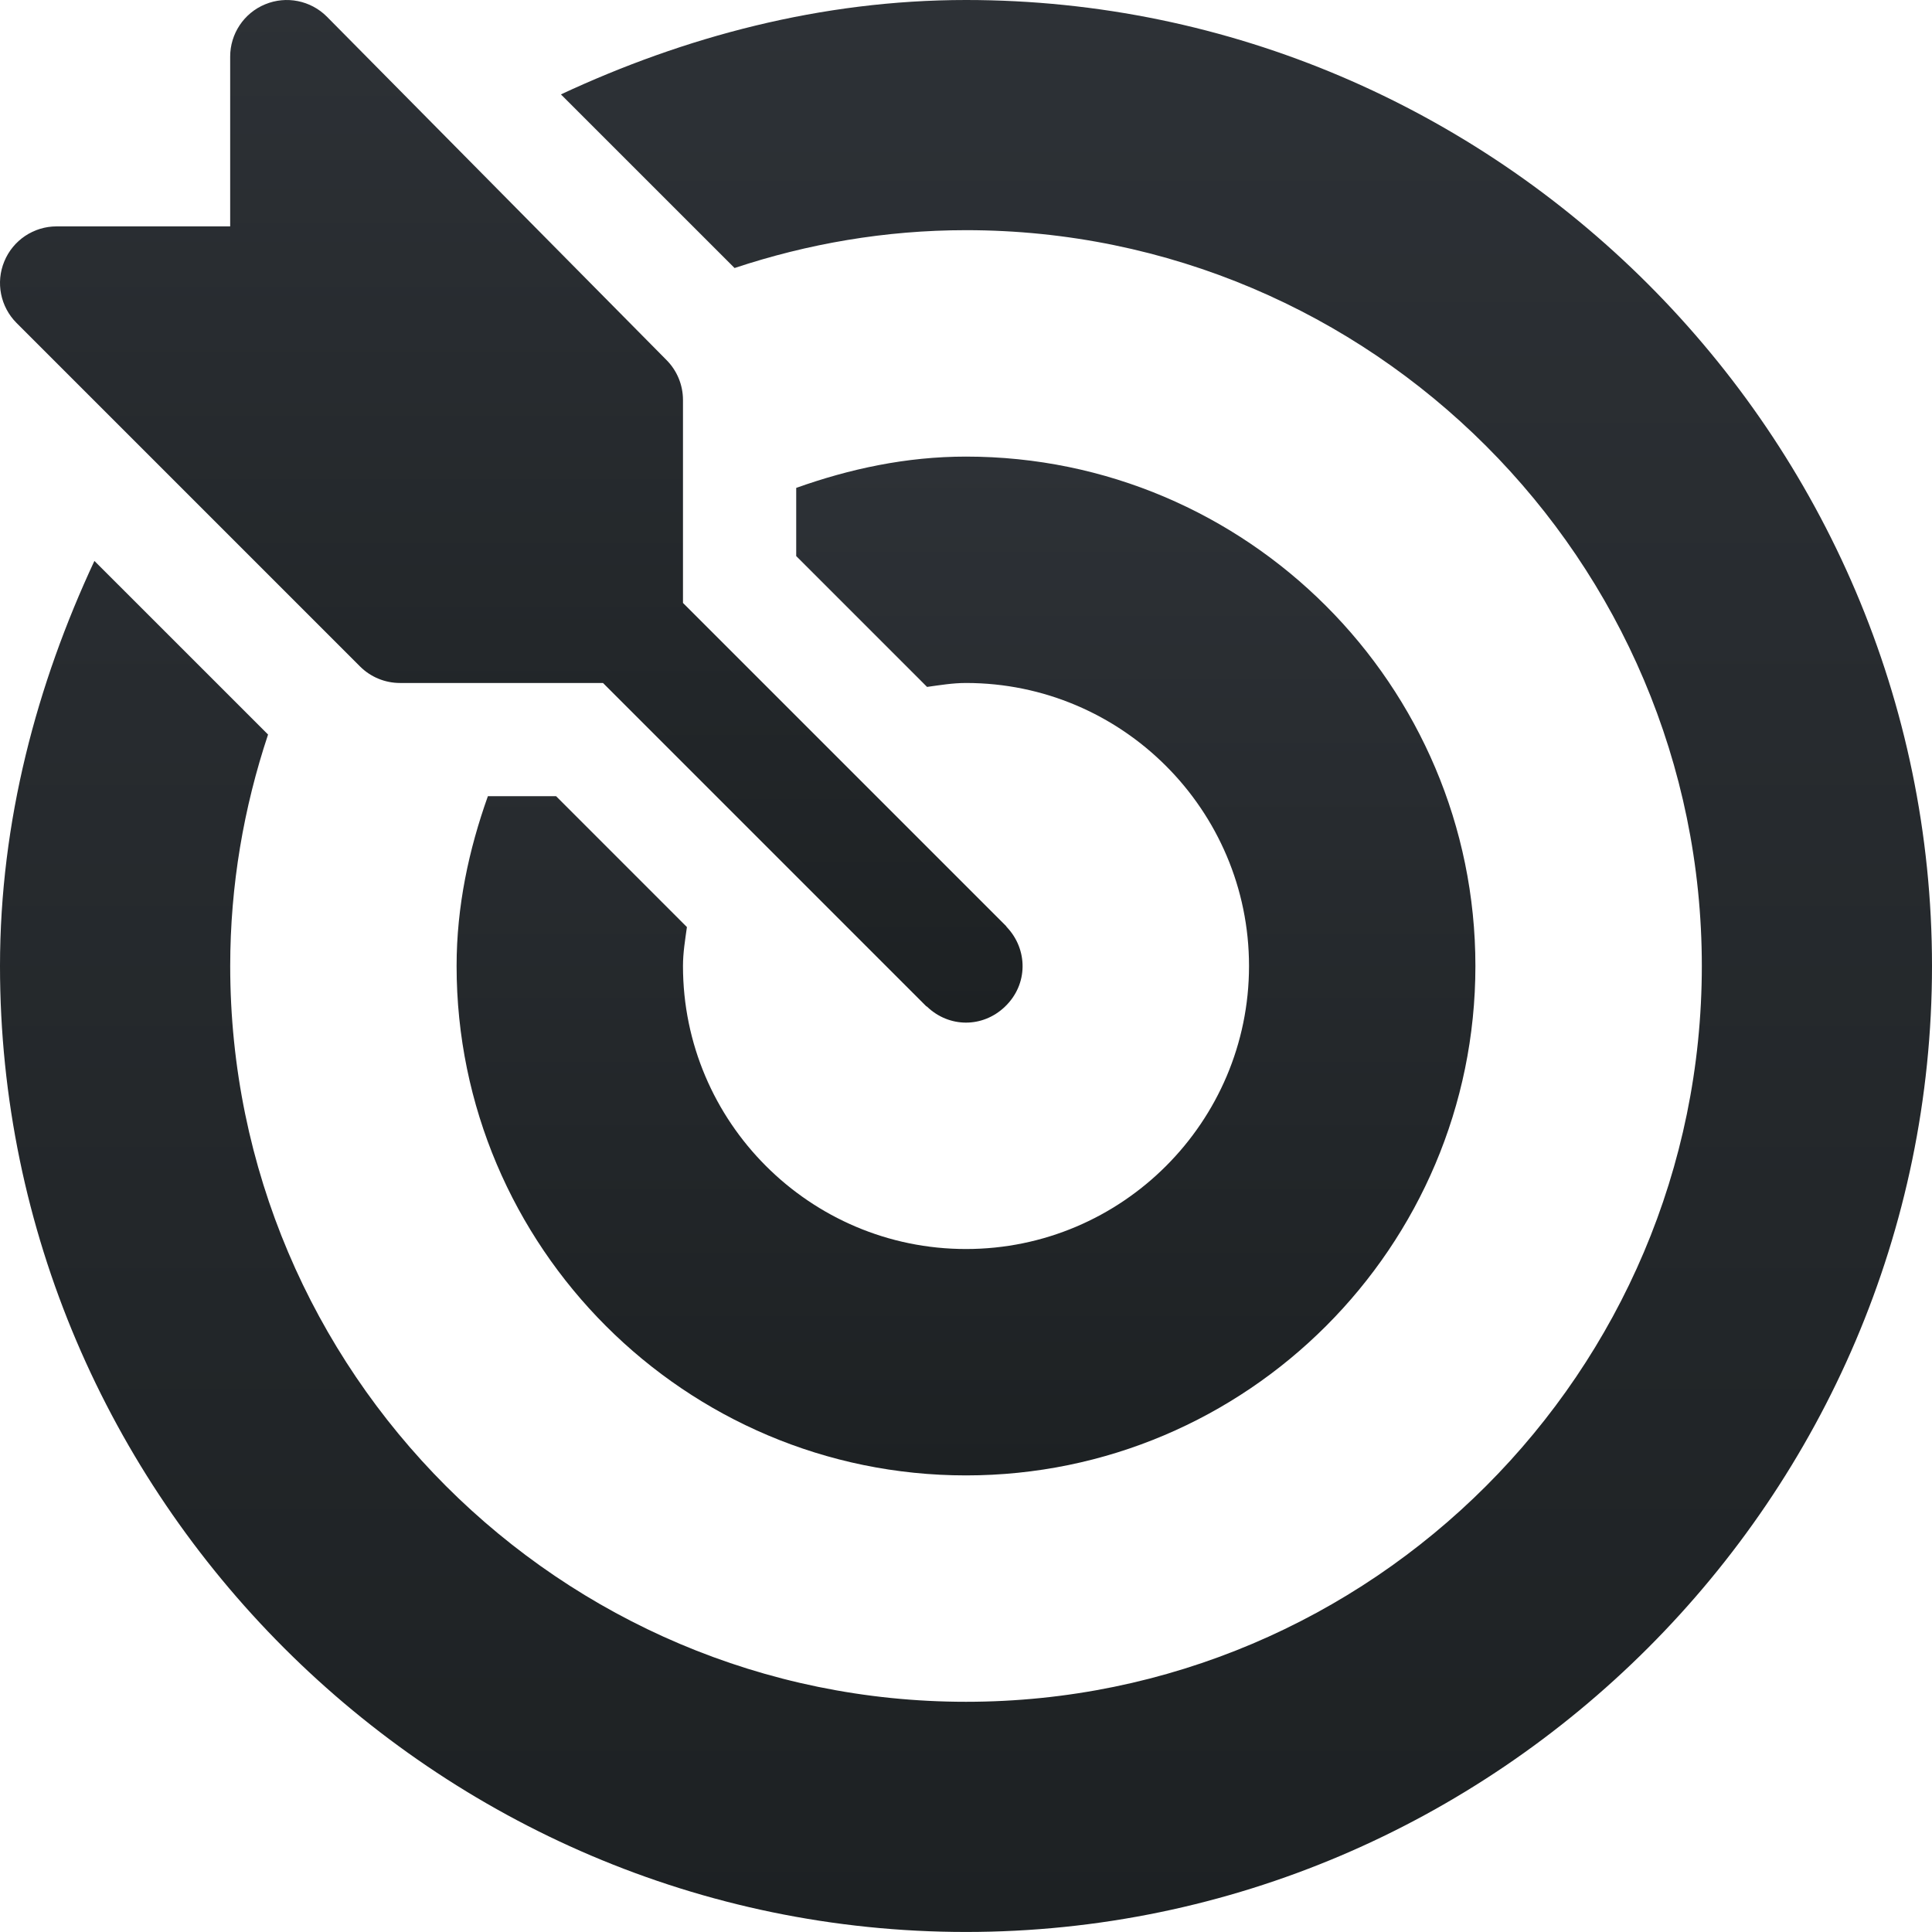
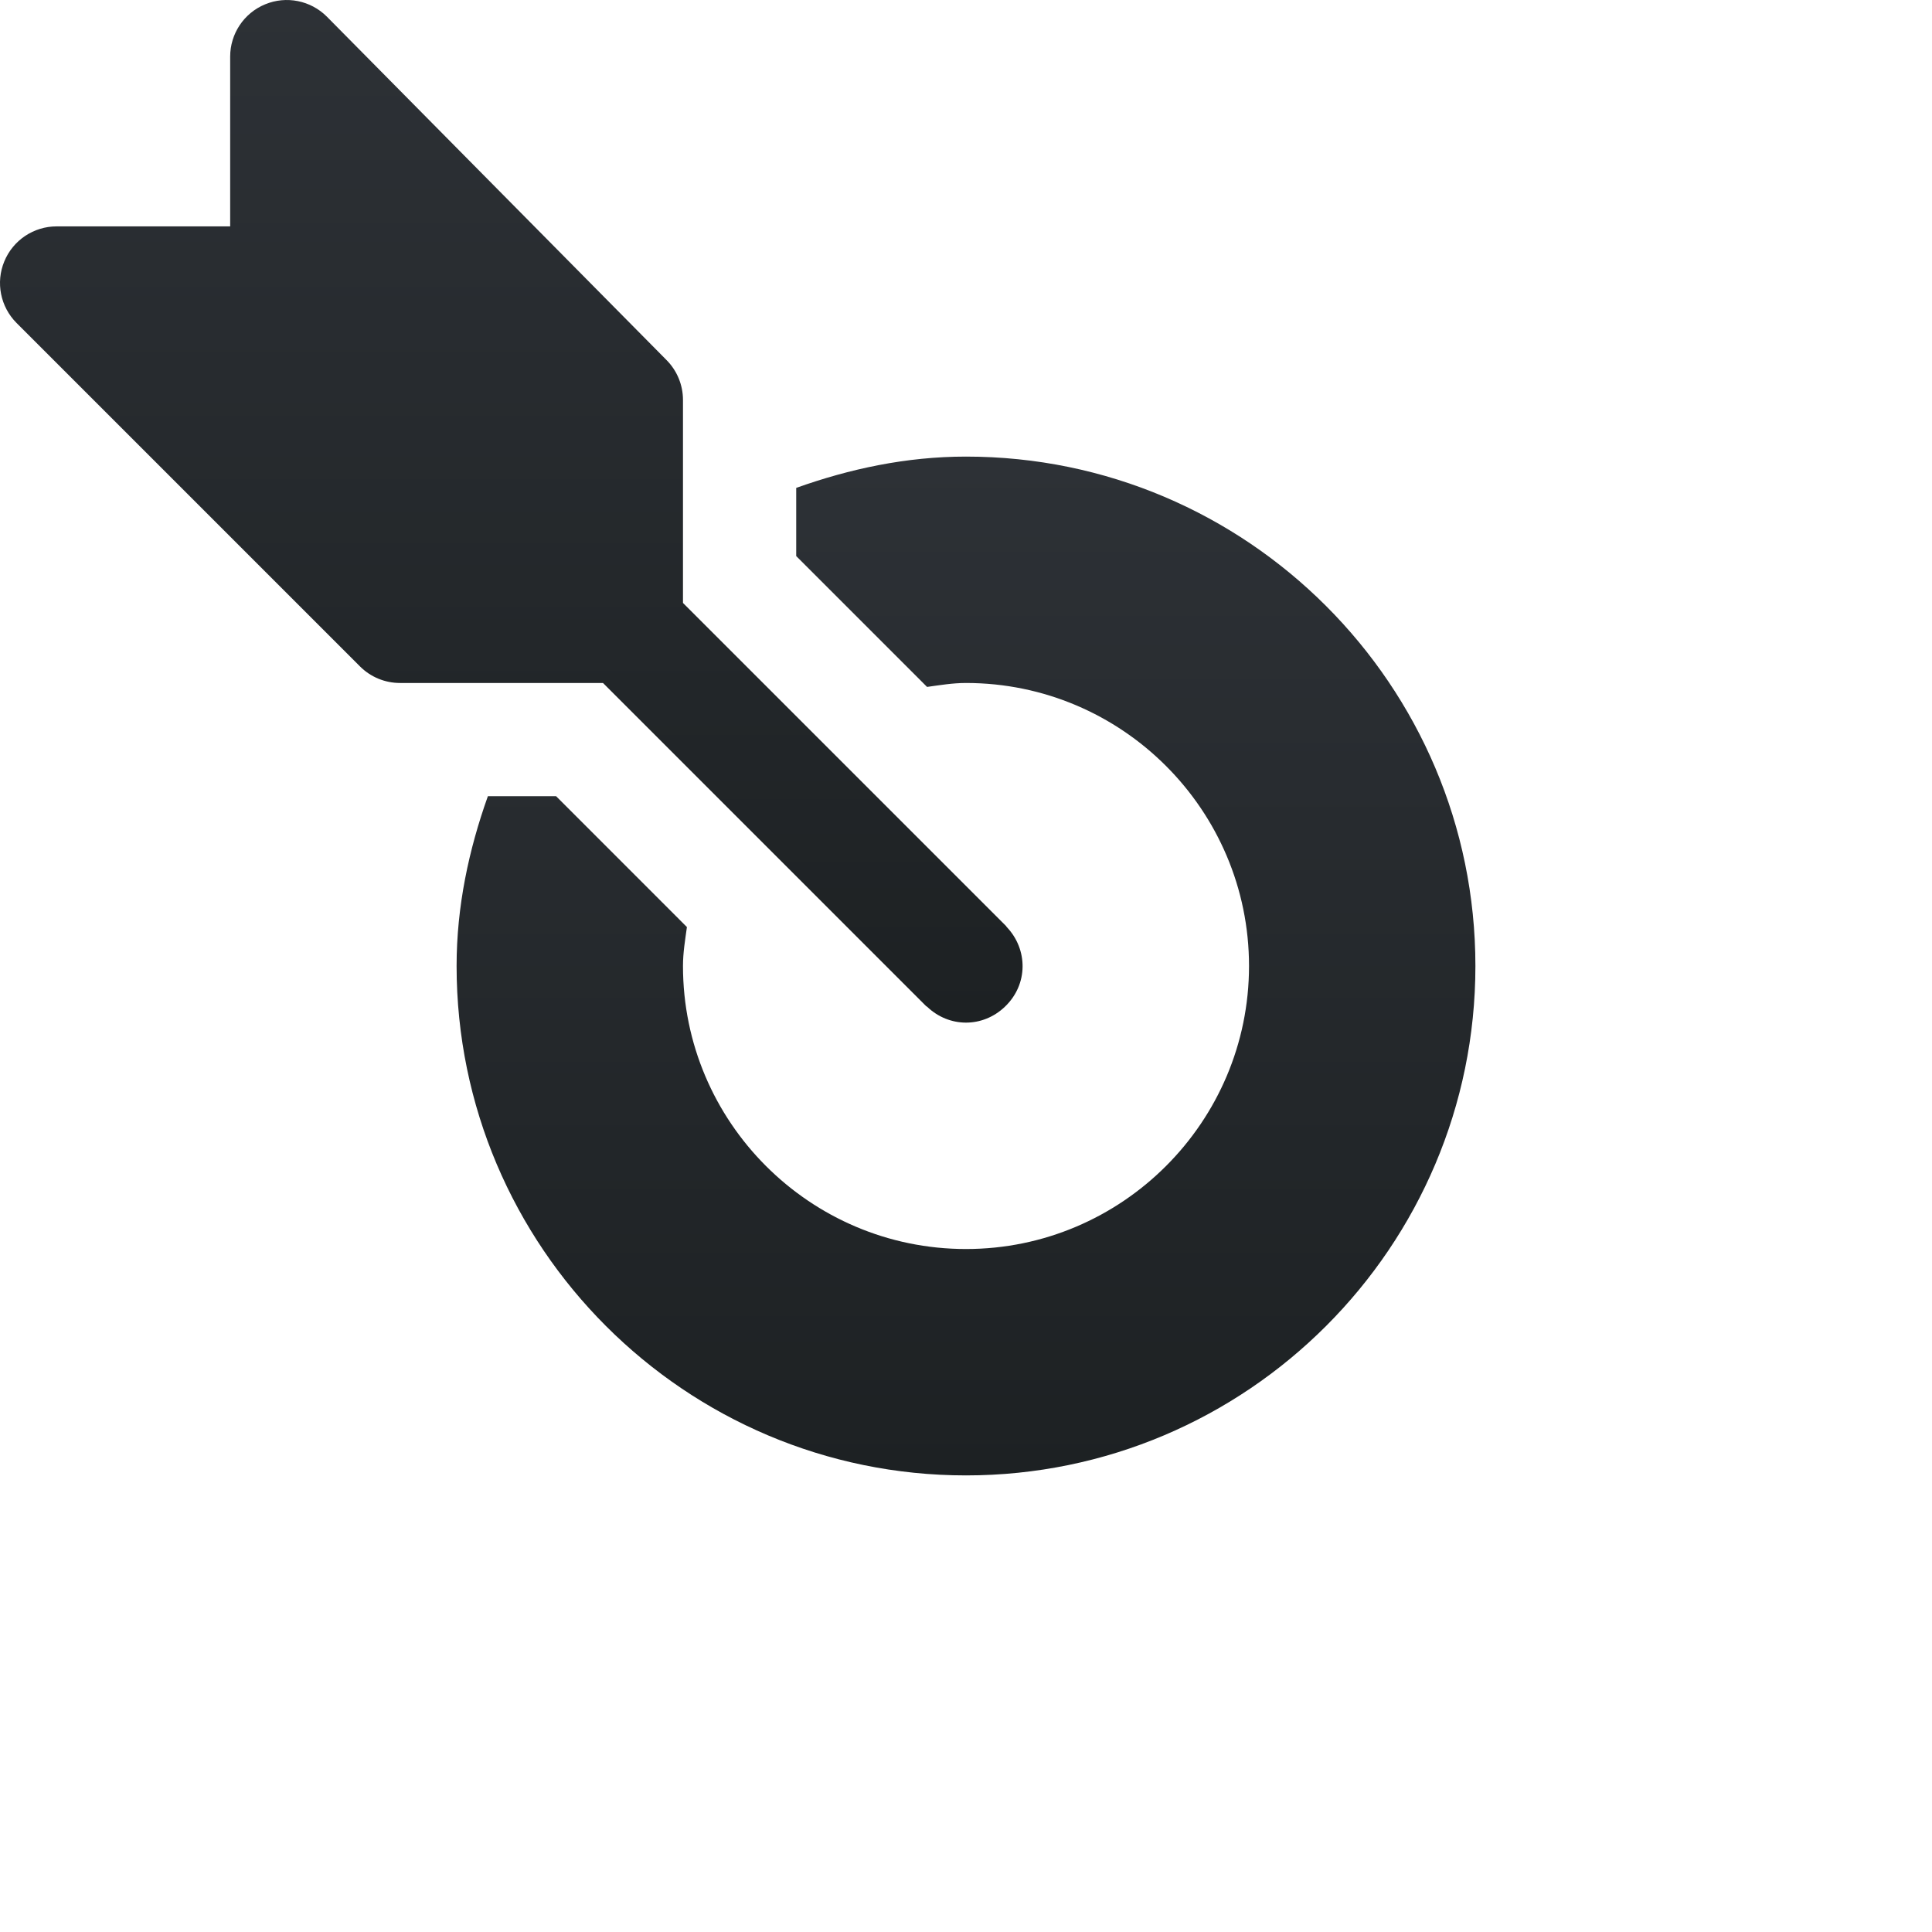
<svg xmlns="http://www.w3.org/2000/svg" width="51" height="51" viewBox="0 0 51 51" fill="none">
  <path d="M26.576 24.472C26.567 24.463 26.565 24.452 26.556 24.443L18.029 15.916V10.558C18.029 10.162 17.872 9.782 17.592 9.502L8.627 0.438C8.201 0.012 7.557 -0.118 6.999 0.114C6.44 0.344 6.076 0.89 6.076 1.494V5.976H1.494C0.89 5.976 0.345 6.34 0.114 6.899C-0.118 7.457 0.011 8.099 0.438 8.527L9.502 17.591C9.783 17.872 10.162 18.029 10.559 18.029H15.917L24.444 26.556C24.452 26.565 24.464 26.567 24.473 26.575C25.054 27.131 25.938 27.138 26.527 26.575C27.148 25.983 27.134 25.058 26.576 24.472Z" fill="url(#paint0_linear_11_326)" />
-   <path d="M25.5 0C21.677 0 18.062 0.973 14.807 2.492L19.391 7.075C21.314 6.436 23.365 6.076 25.5 6.076C36.21 6.076 44.924 14.79 44.924 25.5C44.924 36.21 36.21 44.923 25.5 44.923C14.79 44.923 6.077 36.21 6.077 25.5C6.077 23.364 6.436 21.314 7.076 19.39L2.492 14.807C0.973 18.062 0 21.677 0 25.5C0 39.506 11.494 50.999 25.5 50.999C39.506 50.999 51 39.506 51 25.5C51 11.494 39.506 0 25.5 0Z" fill="url(#paint1_linear_11_326)" />
  <path d="M25.5 12.053C23.921 12.053 22.427 12.377 21.018 12.879V14.679L24.472 18.133C24.811 18.086 25.148 18.029 25.5 18.029C29.619 18.029 32.971 21.381 32.971 25.5C32.971 29.619 29.619 32.971 25.5 32.971C21.381 32.971 18.029 29.619 18.029 25.5C18.029 25.148 18.086 24.811 18.133 24.472L14.679 21.017H12.879C12.377 22.426 12.053 23.921 12.053 25.5C12.053 32.915 18.085 38.947 25.5 38.947C32.915 38.947 38.947 32.915 38.947 25.5C38.947 18.085 32.915 12.053 25.5 12.053Z" fill="url(#paint2_linear_11_326)" />
  <defs>
    <linearGradient id="paint0_linear_11_326" x1="13.497" y1="26.994" x2="13.497" y2="0" gradientUnits="userSpaceOnUse">
      <stop stop-color="#1D2123" />
      <stop offset="1" stop-color="#2D3136" />
    </linearGradient>
    <linearGradient id="paint1_linear_11_326" x1="25.5" y1="50.999" x2="25.5" y2="0" gradientUnits="userSpaceOnUse">
      <stop stop-color="#1D2123" />
      <stop offset="1" stop-color="#2D3136" />
    </linearGradient>
    <linearGradient id="paint2_linear_11_326" x1="25.5" y1="38.947" x2="25.5" y2="12.053" gradientUnits="userSpaceOnUse">
      <stop stop-color="#1D2123" />
      <stop offset="1" stop-color="#2D3136" />
    </linearGradient>
  </defs>
</svg>